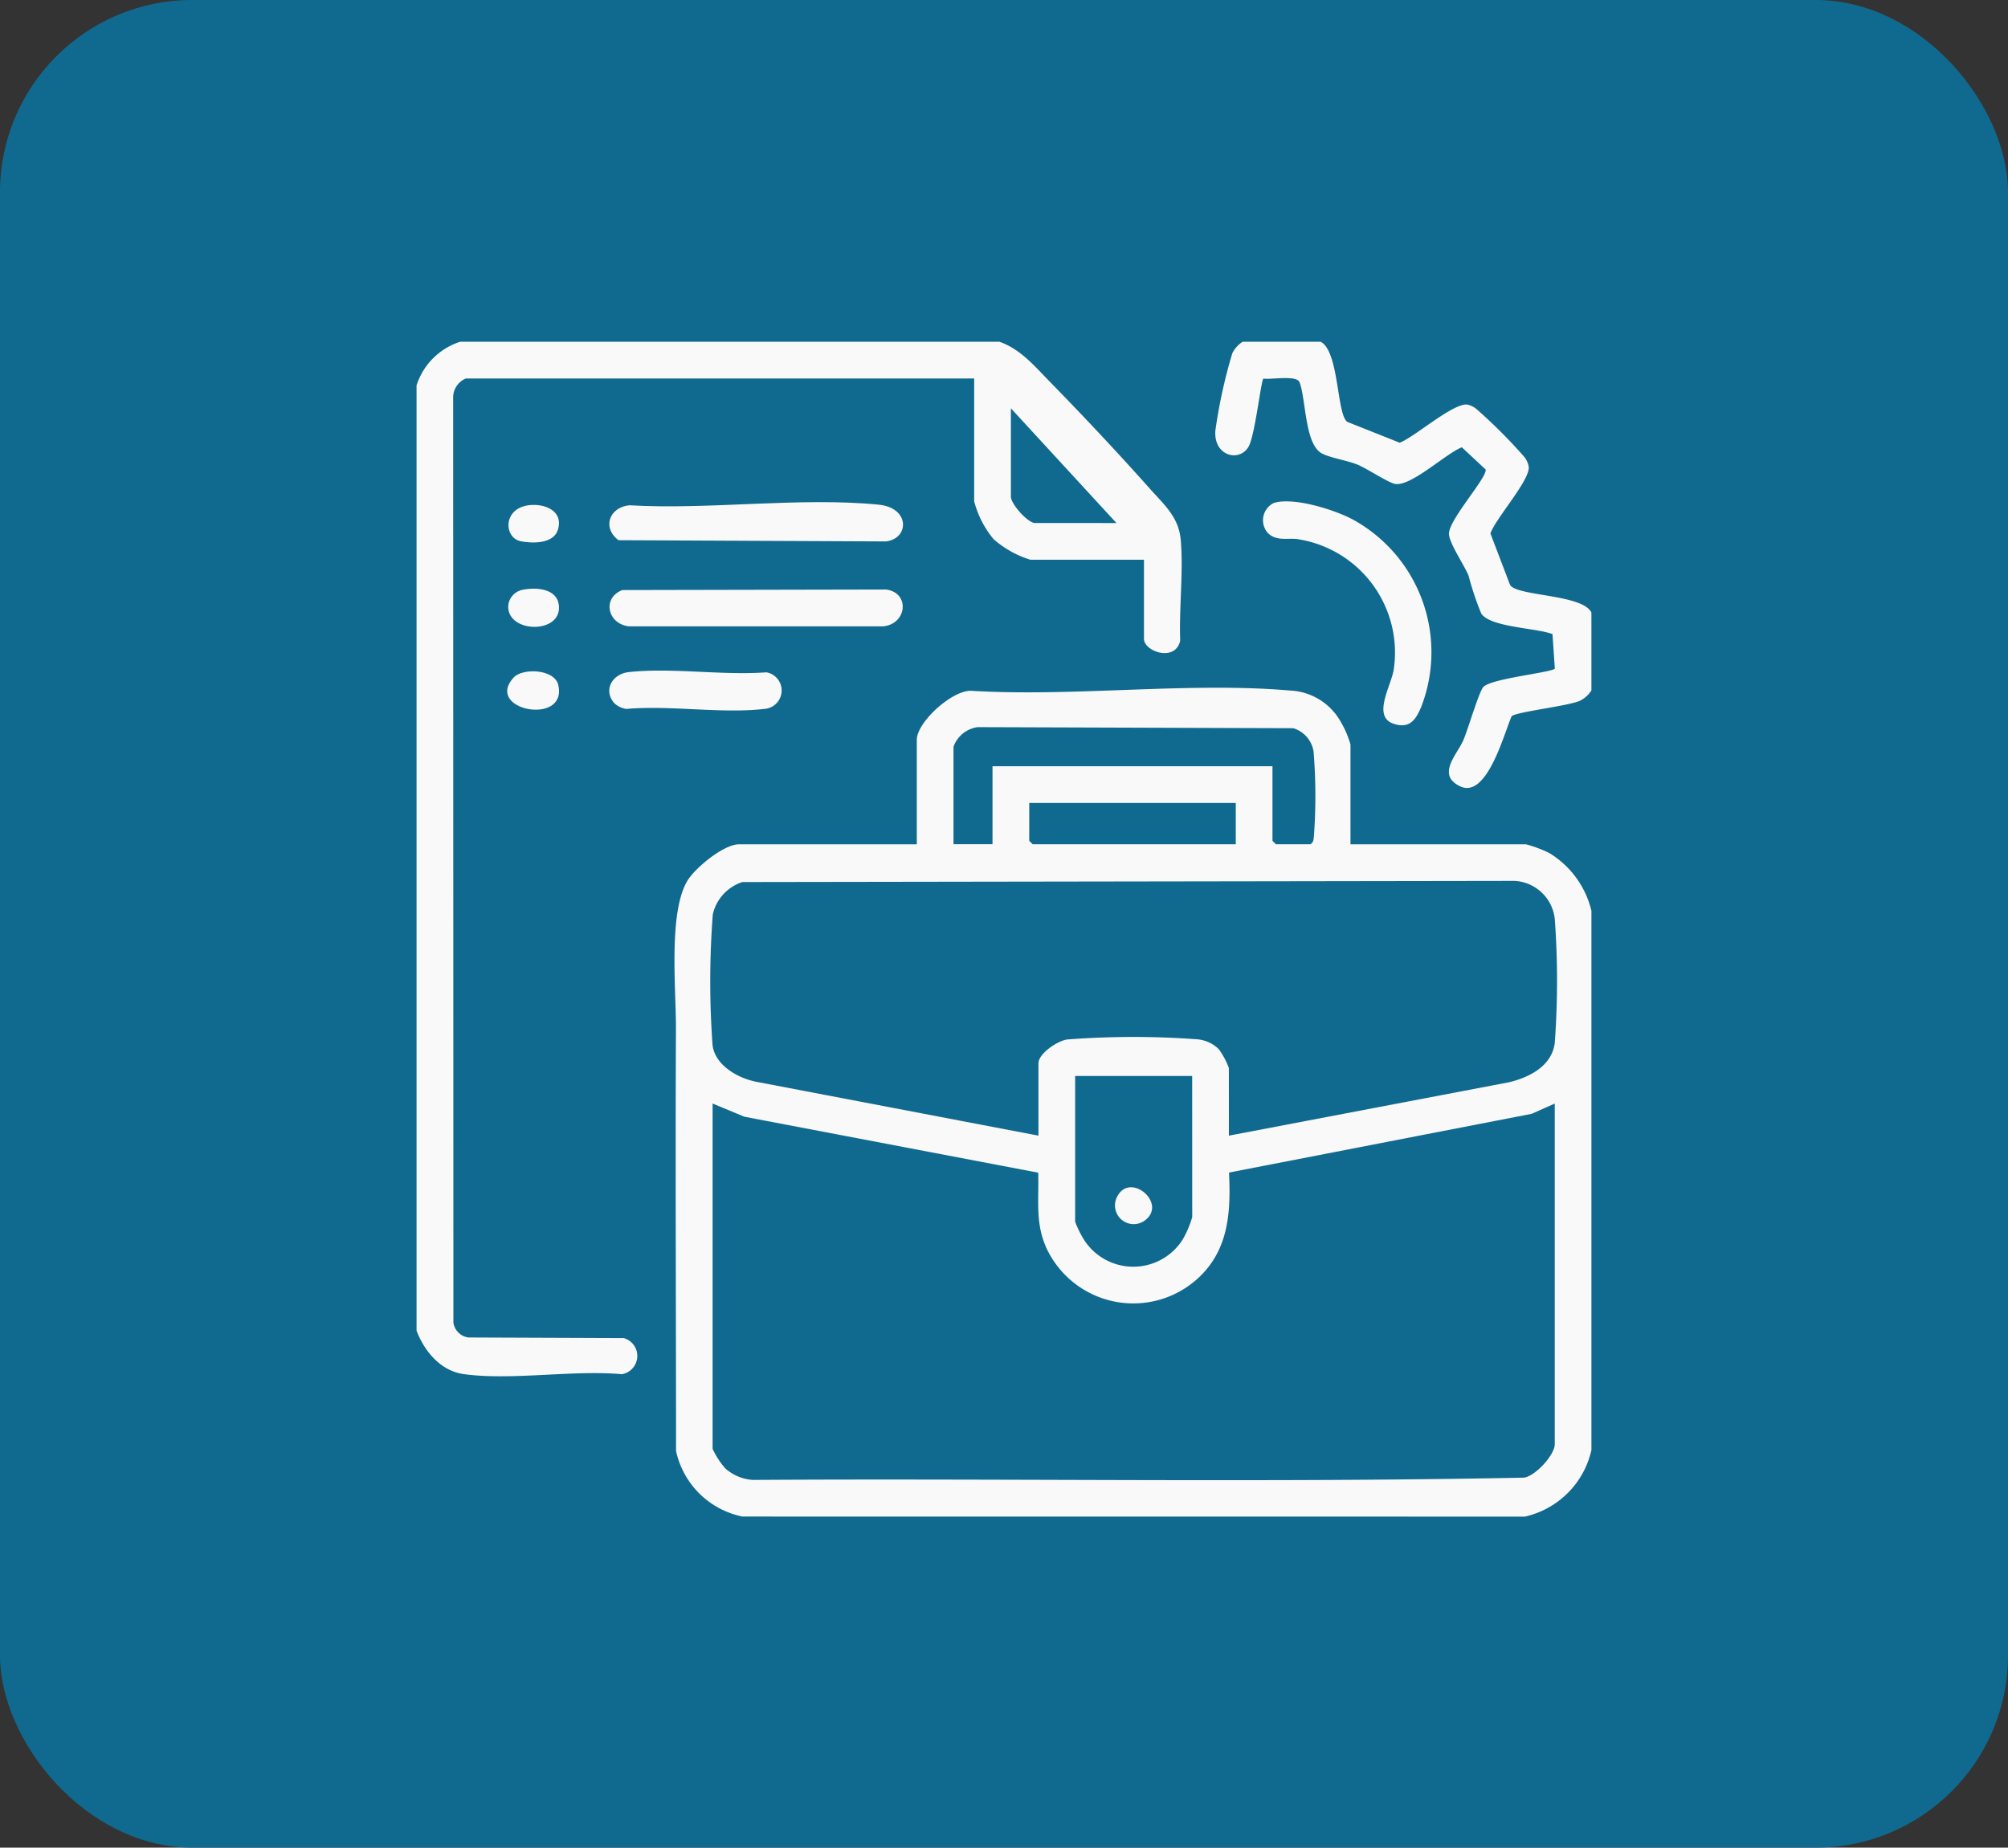
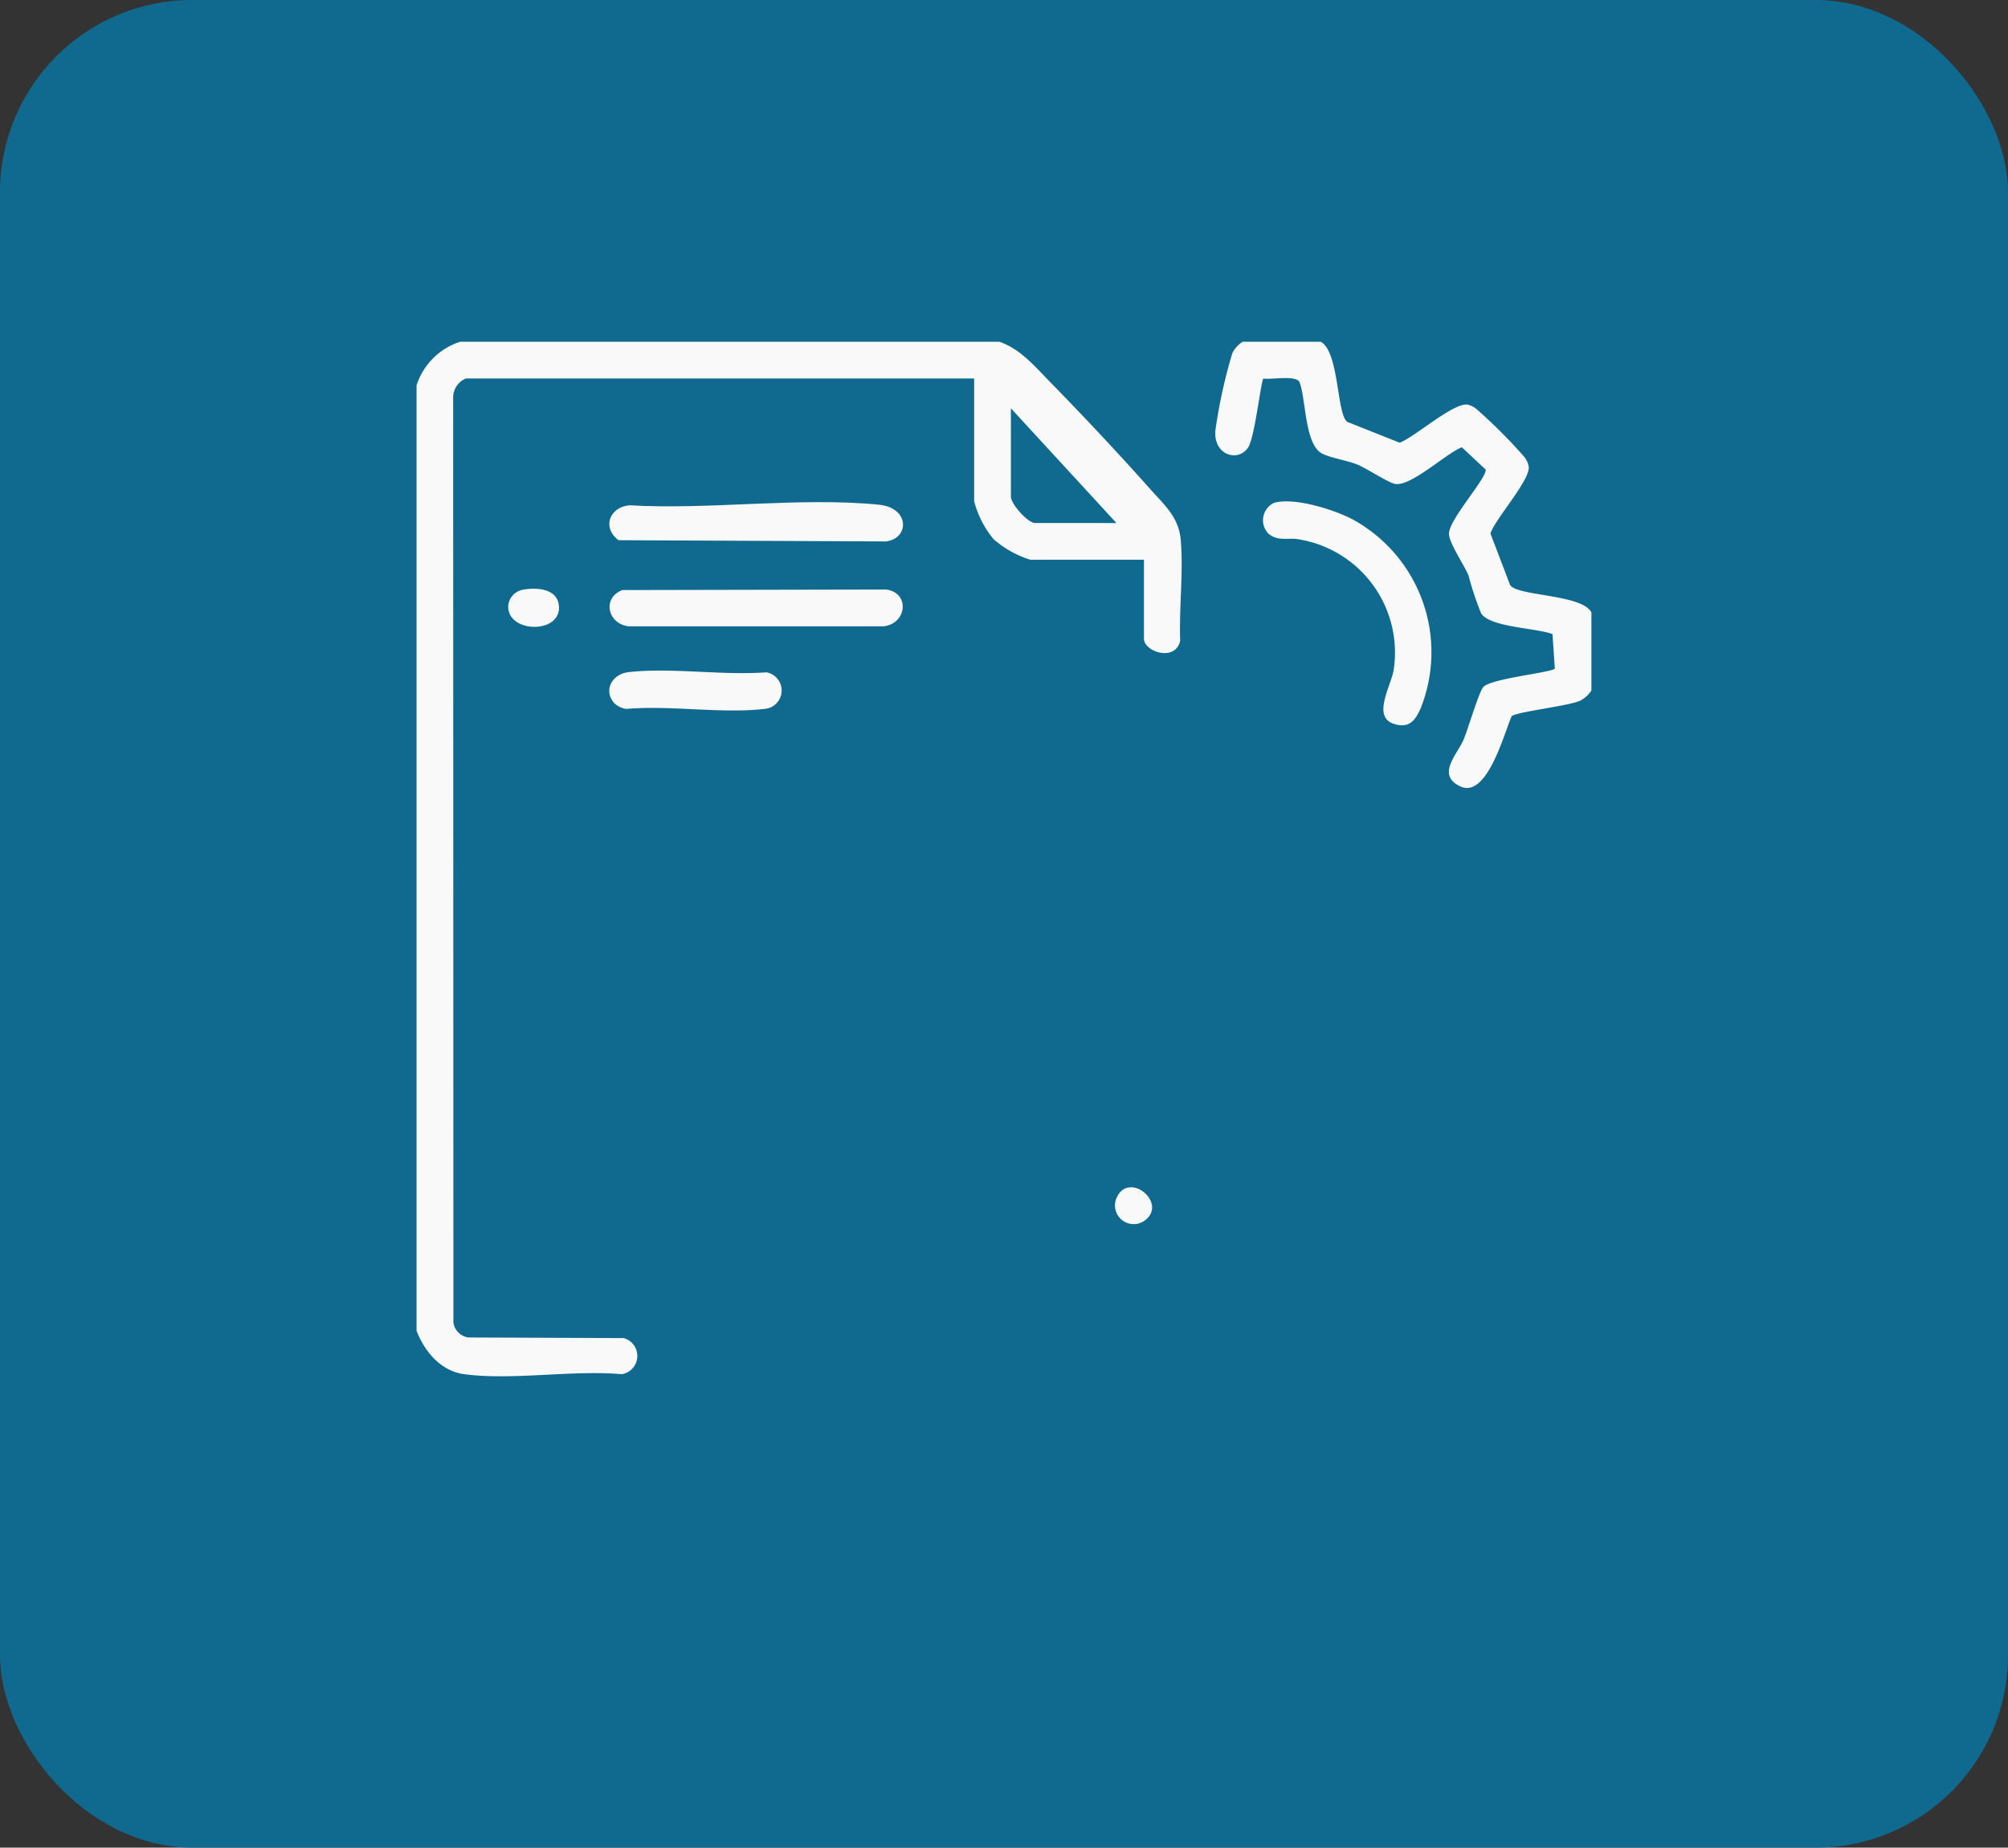
<svg xmlns="http://www.w3.org/2000/svg" width="188" height="173" viewBox="0 0 188 173">
  <rect x="0" y="0" width="188" height="173" fill="#333333" stroke="none" />
  <defs>
    <clipPath id="clip-path">
      <rect id="Rectangle_11151" data-name="Rectangle 11151" width="110" height="110" fill="#f9f9f9" />
    </clipPath>
  </defs>
  <g id="Group_27661" data-name="Group 27661" transform="translate(-829 -4632)">
    <rect id="Rectangle_11102" data-name="Rectangle 11102" width="188" height="173" rx="18" transform="translate(829 4632)" fill="#106a8f" />
    <g id="Group_27634" data-name="Group 27634" transform="translate(868 4664)">
      <g id="Group_27633" data-name="Group 27633" clip-path="url(#clip-path)">
-         <path id="Path_31761" data-name="Path 31761" d="M90.662,190.68a7.994,7.994,0,0,1-6.212-6.141c0-13.155-.07-26.423-.009-39.5.017-3.718-.733-10.98,1.1-13.935.748-1.205,3.391-3.368,4.8-3.368h16.65v-9.775c0-1.656,3.272-4.63,5.067-4.6,9.642.586,20.333-.842,29.853-.026a5.727,5.727,0,0,1,4.783,2.951,8.956,8.956,0,0,1,.9,2.105v9.346h16.436a11.924,11.924,0,0,1,2.187.821,8.687,8.687,0,0,1,3.936,5.41v50.488a8.242,8.242,0,0,1-6.23,6.23Zm49.629-70.254v6.982l.322.322h3.223c.307-.188.3-.428.333-.741a51.515,51.515,0,0,0-.03-7.941,2.722,2.722,0,0,0-1.9-2.183l-29.561-.1a2.815,2.815,0,0,0-2.251,1.831v9.131h3.652v-7.3Zm-3.437,3.438H117.518v3.545l.322.322h19.014Zm-.645,31.152,26.254-5.005c1.9-.46,4-1.531,4.258-3.691a79.288,79.288,0,0,0,0-11.607,4,4,0,0,0-3.752-3.553l-72.31.11a4.141,4.141,0,0,0-2.768,3.032,82.27,82.27,0,0,0-.023,12.232c.227,1.893,2.376,3.1,4.083,3.436l26.429,5.045v-6.768c0-.924,1.789-2.112,2.7-2.237a81.574,81.574,0,0,1,12.02-.027,3.288,3.288,0,0,1,2.172.943,7.3,7.3,0,0,1,.935,1.751Zm-3.437-5.586H121.815v13.643a9.953,9.953,0,0,0,.77,1.594,5.478,5.478,0,0,0,9.292.089,9.417,9.417,0,0,0,.9-2.112Zm-44.9,2.578v32.334a7.669,7.669,0,0,0,1.183,1.824,4.3,4.3,0,0,0,2.568,1.085c24.06-.155,48.186.268,72.206-.213,1.089-.144,2.89-2.14,2.89-3.126v-31.9l-2.157.958-28.34,5.5c.184,3.834-.045,7.434-3.121,10.092a8.973,8.973,0,0,1-13.9-2.866c-1.163-2.425-.759-4.616-.843-7.214l-27.521-5.242Z" transform="translate(-60.155 -80.68)" fill="#f9f9f9" />
        <path id="Path_31762" data-name="Path 31762" d="M54.57,0c1.982.687,3.3,2.293,4.732,3.754,3.072,3.139,6.427,6.713,9.343,9.993,1.37,1.54,2.718,2.661,2.905,4.829.258,2.988-.169,6.384-.054,9.414-.451,2.038-3.391,1.007-3.391-.168V20.41H57.471a9.45,9.45,0,0,1-3.446-1.925,9.162,9.162,0,0,1-1.818-3.553V3.438H4.619A1.923,1.923,0,0,0,3.427,5.253l.023,86.58a1.637,1.637,0,0,0,1.4,1.4l14.552.058a1.734,1.734,0,0,1-.182,3.38c-4.6-.413-10.328.606-14.793-.006C2.236,96.361.735,94.515,0,92.6V4.082A6.324,6.324,0,0,1,4.082,0ZM65.527,16.973,55.645,6.23V14.5c0,.7,1.594,2.471,2.256,2.471Z" fill="#f9f9f9" />
        <path id="Path_31763" data-name="Path 31763" d="M270.918,0c1.736.9,1.488,6.77,2.488,7.5l4.911,1.953c1.408-.533,5.048-3.78,6.362-3.565a2.046,2.046,0,0,1,.858.44,48.865,48.865,0,0,1,4.4,4.4,1.968,1.968,0,0,1,.466,1.01c.068,1.29-3.081,4.772-3.592,6.21l1.836,4.814c.613,1.075,6.758.862,7.619,2.586v7.3a2.71,2.71,0,0,1-1.073.968c-1.171.508-5.9,1.024-6.395,1.445-.713,1.613-2.315,7.778-4.83,6.562-2.232-1.079-.287-2.953.308-4.316.433-.993,1.464-4.563,1.882-4.993.784-.806,6.623-1.37,6.683-1.725l-.218-3.215c-1.525-.586-5.812-.632-6.67-1.923a27.283,27.283,0,0,1-1.184-3.542c-.413-1.022-1.876-3.12-1.838-3.974.061-1.372,3.614-5.256,3.43-5.976L284.135,9.88c-1.531.611-4.7,3.641-6.216,3.437-.621-.083-2.69-1.464-3.566-1.819-1-.4-2.436-.6-3.278-1.019-1.655-.815-1.511-5.015-2.13-6.678-.265-.712-2.677-.232-3.387-.353-.239.231-.8,5.452-1.417,6.424-.9,1.435-3.278.793-3.078-1.574a48.4,48.4,0,0,1,1.584-7.224A2.71,2.71,0,0,1,263.614,0Z" transform="translate(-186.27)" fill="#f9f9f9" />
        <path id="Path_31764" data-name="Path 31764" d="M277.7,52.311c1.871-.544,5.648.64,7.372,1.563a14.172,14.172,0,0,1,6.389,17.569c-.5,1.18-1.076,2.032-2.537,1.567-2.142-.681-.182-3.673-.012-5.19a10.745,10.745,0,0,0-8.916-12.094c-.944-.18-2,.241-2.867-.571a1.8,1.8,0,0,1,.57-2.845" transform="translate(-197.409 -37.228)" fill="#f9f9f9" />
        <path id="Path_31765" data-name="Path 31765" d="M64.284,81.035l24.665-.051c2.252.26,2.018,3.186-.215,3.447H64.877c-1.986-.232-2.531-2.661-.593-3.4" transform="translate(-45.009 -57.785)" fill="#f9f9f9" />
        <path id="Path_31766" data-name="Path 31766" d="M64.889,52.716c7.456.444,16.03-.791,23.358-.054,2.934.295,2.855,3.186.652,3.439l-25.031-.115c-1.576-1.189-.839-3.095,1.02-3.27" transform="translate(-44.96 -37.405)" fill="#f9f9f9" />
        <path id="Path_31767" data-name="Path 31767" d="M63.486,110.576c-1.108-1.213-.263-2.77,1.323-2.946,4-.443,8.8.331,12.883.019a1.729,1.729,0,0,1-.2,3.429c-3.987.463-8.822-.362-12.9,0a1.981,1.981,0,0,1-1.1-.507" transform="translate(-44.94 -76.698)" fill="#f9f9f9" />
-         <path id="Path_31768" data-name="Path 31768" d="M30.23,108.29c.827-.9,3.847-.819,4.186.733.836,3.833-6.979,2.324-4.186-.733" transform="translate(-21.138 -76.855)" fill="#f9f9f9" />
        <path id="Path_31769" data-name="Path 31769" d="M31.205,80.848c1.295-.289,3.438-.195,3.513,1.57.113,2.625-5.006,2.438-4.74-.2a1.684,1.684,0,0,1,1.226-1.371" transform="translate(-21.384 -57.6)" fill="#f9f9f9" />
-         <path id="Path_31770" data-name="Path 31770" d="M31.913,53.36c1.525-.2,3.321.531,2.745,2.32-.414,1.286-2.33,1.266-3.443,1.057-1.613-.3-1.734-3.053.7-3.377" transform="translate(-21.434 -38.051)" fill="#f9f9f9" />
        <path id="Path_31771" data-name="Path 31771" d="M231.083,279.425a1.752,1.752,0,0,1-2.68-2.139c1.175-2.4,4.69.52,2.68,2.139" transform="translate(-162.825 -197.205)" fill="#f9f9f9" />
      </g>
    </g>
  </g>
</svg>